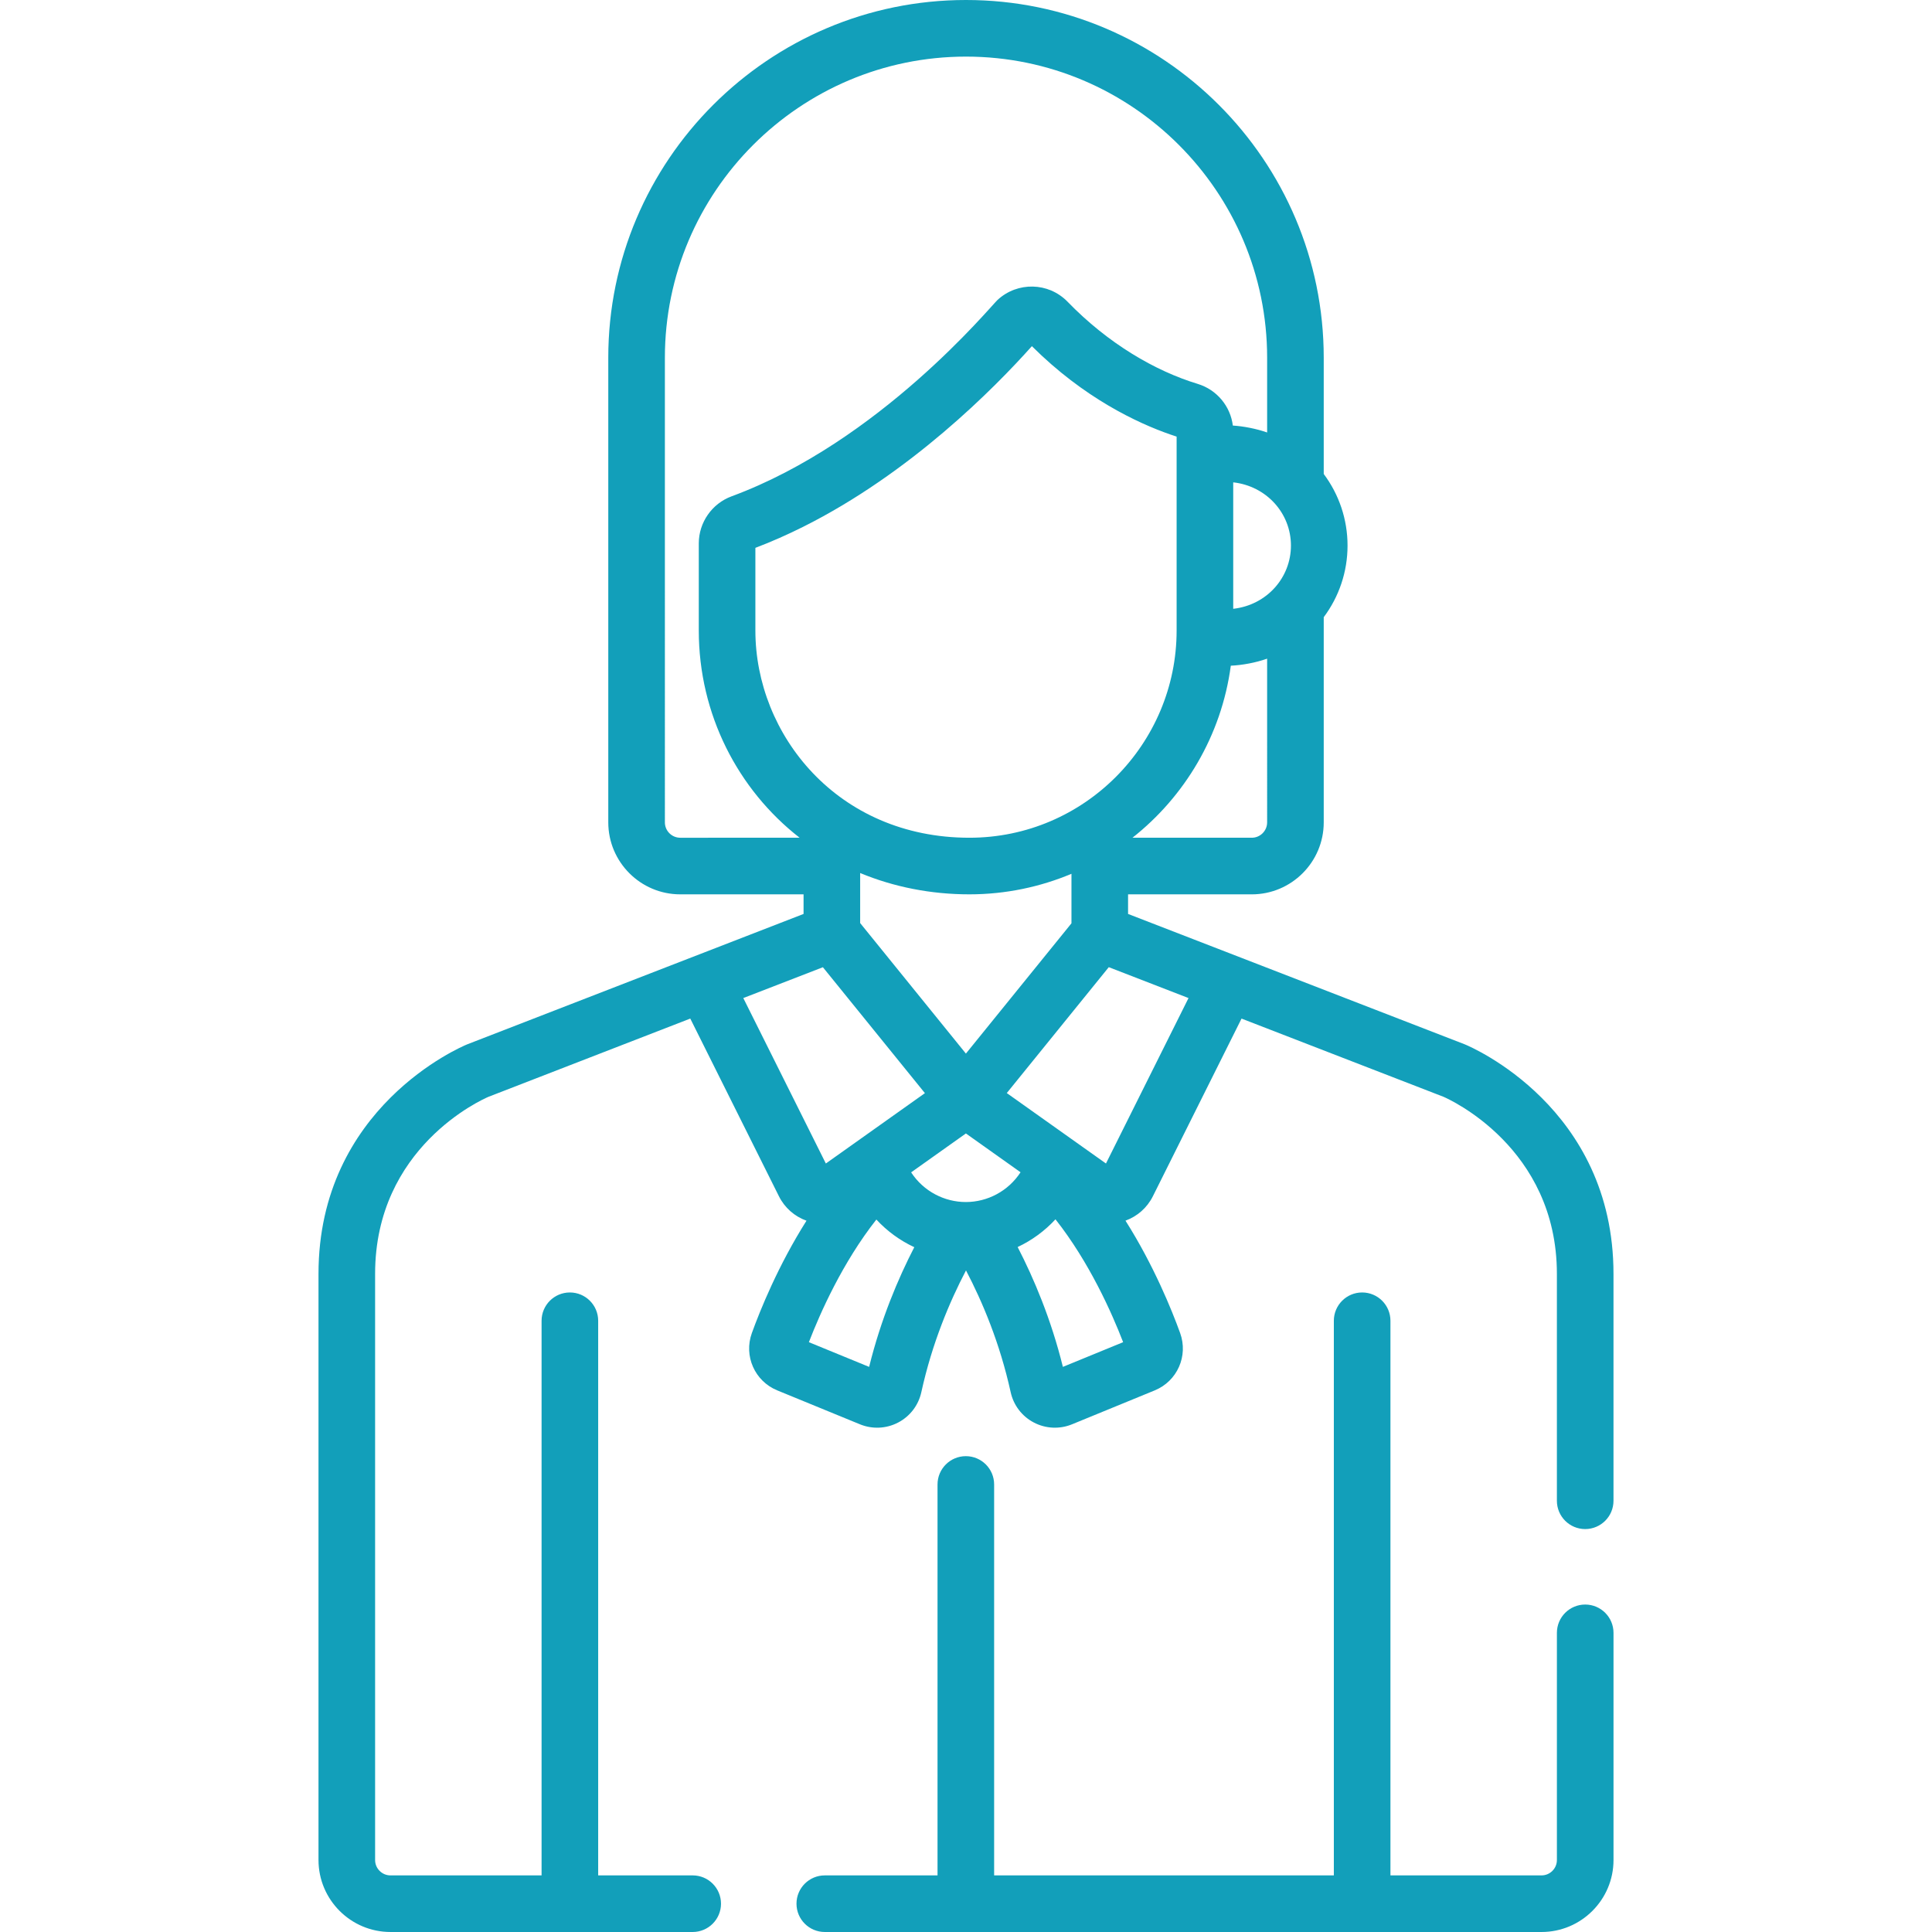
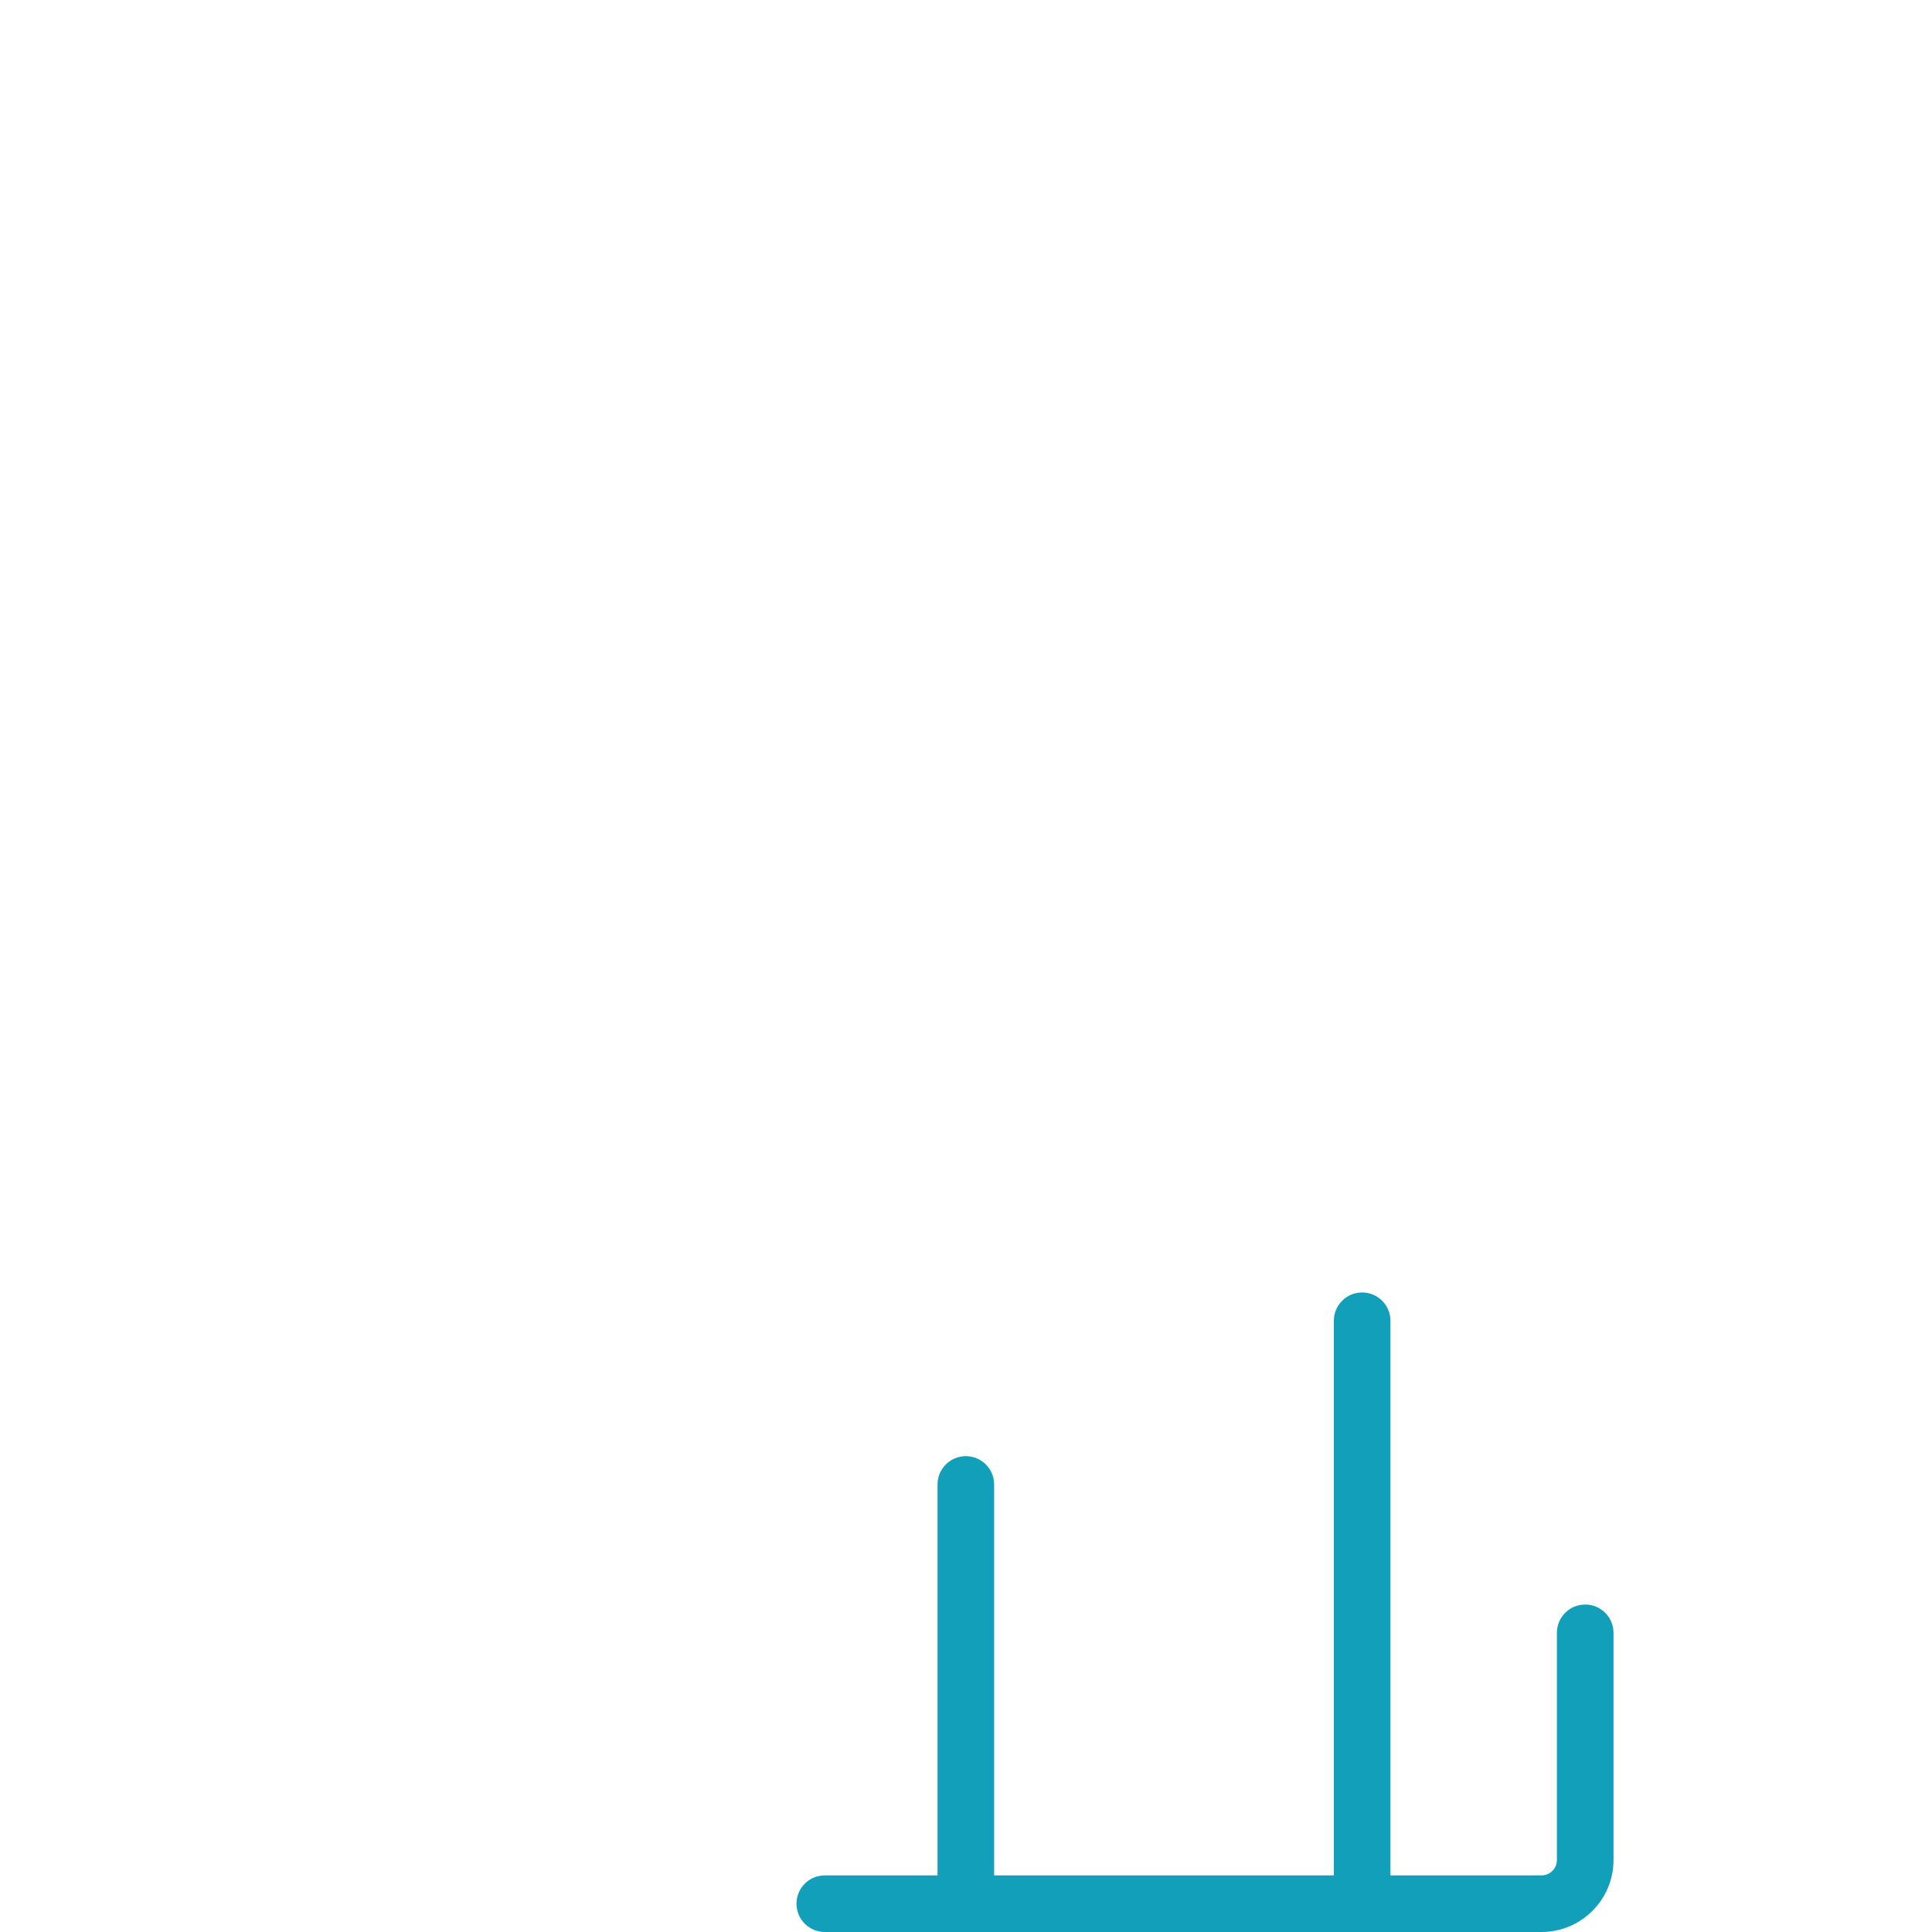
<svg xmlns="http://www.w3.org/2000/svg" version="1.1" id="Capa_1" x="0px" y="0px" viewBox="0 0 512 512" style="enable-background:new 0 0 512 512;" xml:space="preserve" width="512px" height="512px">
  <g>
    <g>
      <path d="M420.094,425.22c-4.143,0-7.5,3.358-7.5,7.5v60.205c0,2.246-1.827,4.074-4.073,4.074h-40.039V350.016    c0-4.142-3.357-7.5-7.5-7.5s-7.5,3.358-7.5,7.5v146.983h-90.027V393.398c0-4.142-3.357-7.5-7.5-7.5s-7.5,3.358-7.5,7.5v103.601    h-29.877c-4.142,0-7.5,3.358-7.5,7.5c0,4.142,3.358,7.5,7.5,7.5h189.945c10.518,0,19.074-8.558,19.074-19.075V432.72    C427.595,428.578,424.237,425.22,420.094,425.22z" fill="#129fba" />
    </g>
  </g>
  <g>
    <g>
-       <path d="M388.212,276.775c-0.047-0.02-0.095-0.039-0.143-0.057l-89.119-34.514v-5.192h32.779c10.518,0,19.074-8.558,19.074-19.075    v-54.379c4.06-5.421,6.309-12.041,6.309-18.975c0-6.933-2.249-13.553-6.309-18.973V94.802C350.803,42.528,308.275,0,256,0    C203.727,0,161.2,42.528,161.2,94.802v123.133c0,10.519,8.557,19.075,19.075,19.075h32.677v5.195l-89.023,34.512    c-0.047,0.018-0.094,0.037-0.141,0.056c-1.608,0.661-39.382,16.698-39.382,60.813v155.337c0,10.518,8.558,19.075,19.075,19.075    h80.092c4.142,0,7.5-3.358,7.5-7.5c0-4.142-3.358-7.5-7.5-7.5h-25.05V350.016c0-4.142-3.358-7.5-7.5-7.5    c-4.142,0-7.5,3.358-7.5,7.5v146.983H103.48c-2.246,0-4.074-1.828-4.074-4.074V337.587c0-33.54,28.299-46.175,30.041-46.92    l53.483-20.734l23.496,47.091c0,0,0,0,0,0.001c1.516,3.039,4.137,5.342,7.301,6.475c-7.545,11.932-12.322,23.815-14.477,29.775    c-2.194,6.069,0.762,12.743,6.73,15.191l21.913,8.987c3.242,1.33,6.938,1.2,10.134-0.474c3.139-1.646,5.375-4.571,6.133-8.028    c2.86-13.032,7.525-24.041,11.839-32.276c4.315,8.237,8.981,19.246,11.839,32.273c0.758,3.457,2.992,6.383,6.132,8.029    c3.155,1.654,6.852,1.822,10.135,0.475l21.916-8.988c5.967-2.449,8.922-9.122,6.728-15.192    c-2.158-5.965-6.936-17.854-14.485-29.787c3.144-1.138,5.747-3.436,7.257-6.46l0.001-0.001l23.496-47.089l53.534,20.732    c1.339,0.576,30.039,13.373,30.039,46.92v60.131c0,4.142,3.357,7.5,7.5,7.5s7.5-3.358,7.5-7.5v-60.131    C427.595,293.473,389.821,277.436,388.212,276.775z M335.802,217.936c0,2.247-1.827,4.074-4.073,4.074h-31.616    c13.769-10.854,23.573-26.991,26.064-45.594c3.072-0.144,6.575-0.786,9.626-1.864V217.936z M342.112,144.581    c0,8.475-6.364,15.751-15.295,16.759v-33.513C335.578,128.799,342.112,135.961,342.112,144.581z M180.275,222.01    c-2.247,0-4.074-1.828-4.074-4.074V94.802c0-44.003,35.798-79.801,79.8-79.801c44.004,0,79.803,35.798,79.803,79.801v19.81    c-2.806-0.988-6.253-1.659-9.089-1.835c-0.628-5.08-4.191-9.485-9.321-11.044c-0.001,0-0.001,0-0.001,0    c-11.302-3.434-23.743-10.7-34.462-21.755c-5.071-5.228-13.306-5.357-18.565-0.5c-1.918,1.77-31.285,37.58-70.497,52.057    c-5.194,1.919-8.685,6.928-8.685,12.466v23.096c0,22.238,10.408,42.204,26.723,54.913H180.275z M200.184,167.097v-21.909    c4.304-1.636,8.5-3.499,12.569-5.531c28.481-14.227,50.746-36.764,60.707-47.92c13.793,13.746,27.952,20.367,36.684,23.407    c0.582,0.203,1.14,0.389,1.672,0.561v5.009v46.383c0,29.976-24.381,54.913-54.913,54.913    C221.84,222.01,200.184,194.568,200.184,167.097z M283.949,231.564v13.122l-27.974,34.529l-28.023-34.59v-13.263    c8.974,3.722,18.799,5.649,28.95,5.649C266.496,237.011,275.723,235.029,283.949,231.564z M196.981,264.495l21.095-8.169    l27.035,33.369l-0.263,0.187c-4.115,2.922-23.002,16.337-25.99,18.459L196.981,264.495z M230.327,362.238l-15.964-6.546    c2.961-7.673,8.91-21.11,17.884-32.501c2.844,3.07,6.257,5.56,10.048,7.328C237.997,338.85,233.444,349.622,230.327,362.238z     M255.951,318.552c-5.627,0-11.181-2.8-14.491-7.865l14.515-10.309c11.841,8.408,8.722,6.193,14.482,10.285    C267.19,315.68,261.67,318.552,255.951,318.552z M281.677,362.237c-3.122-12.634-7.685-23.42-11.989-31.759    c3.781-1.777,7.187-4.274,10.022-7.348c8.997,11.4,14.963,24.872,17.931,32.561L281.677,362.237z M293.093,308.341    c-5.44-3.864-20.939-14.872-26.284-18.668l27.028-33.362l21.133,8.185L293.093,308.341z" fill="#129fba" />
-     </g>
+       </g>
  </g>
  <g>
</g>
  <g>
</g>
  <g>
</g>
  <g>
</g>
  <g>
</g>
  <g>
</g>
  <g>
</g>
  <g>
</g>
  <g>
</g>
  <g>
</g>
  <g>
</g>
  <g>
</g>
  <g>
</g>
  <g>
</g>
  <g>
</g>
</svg>